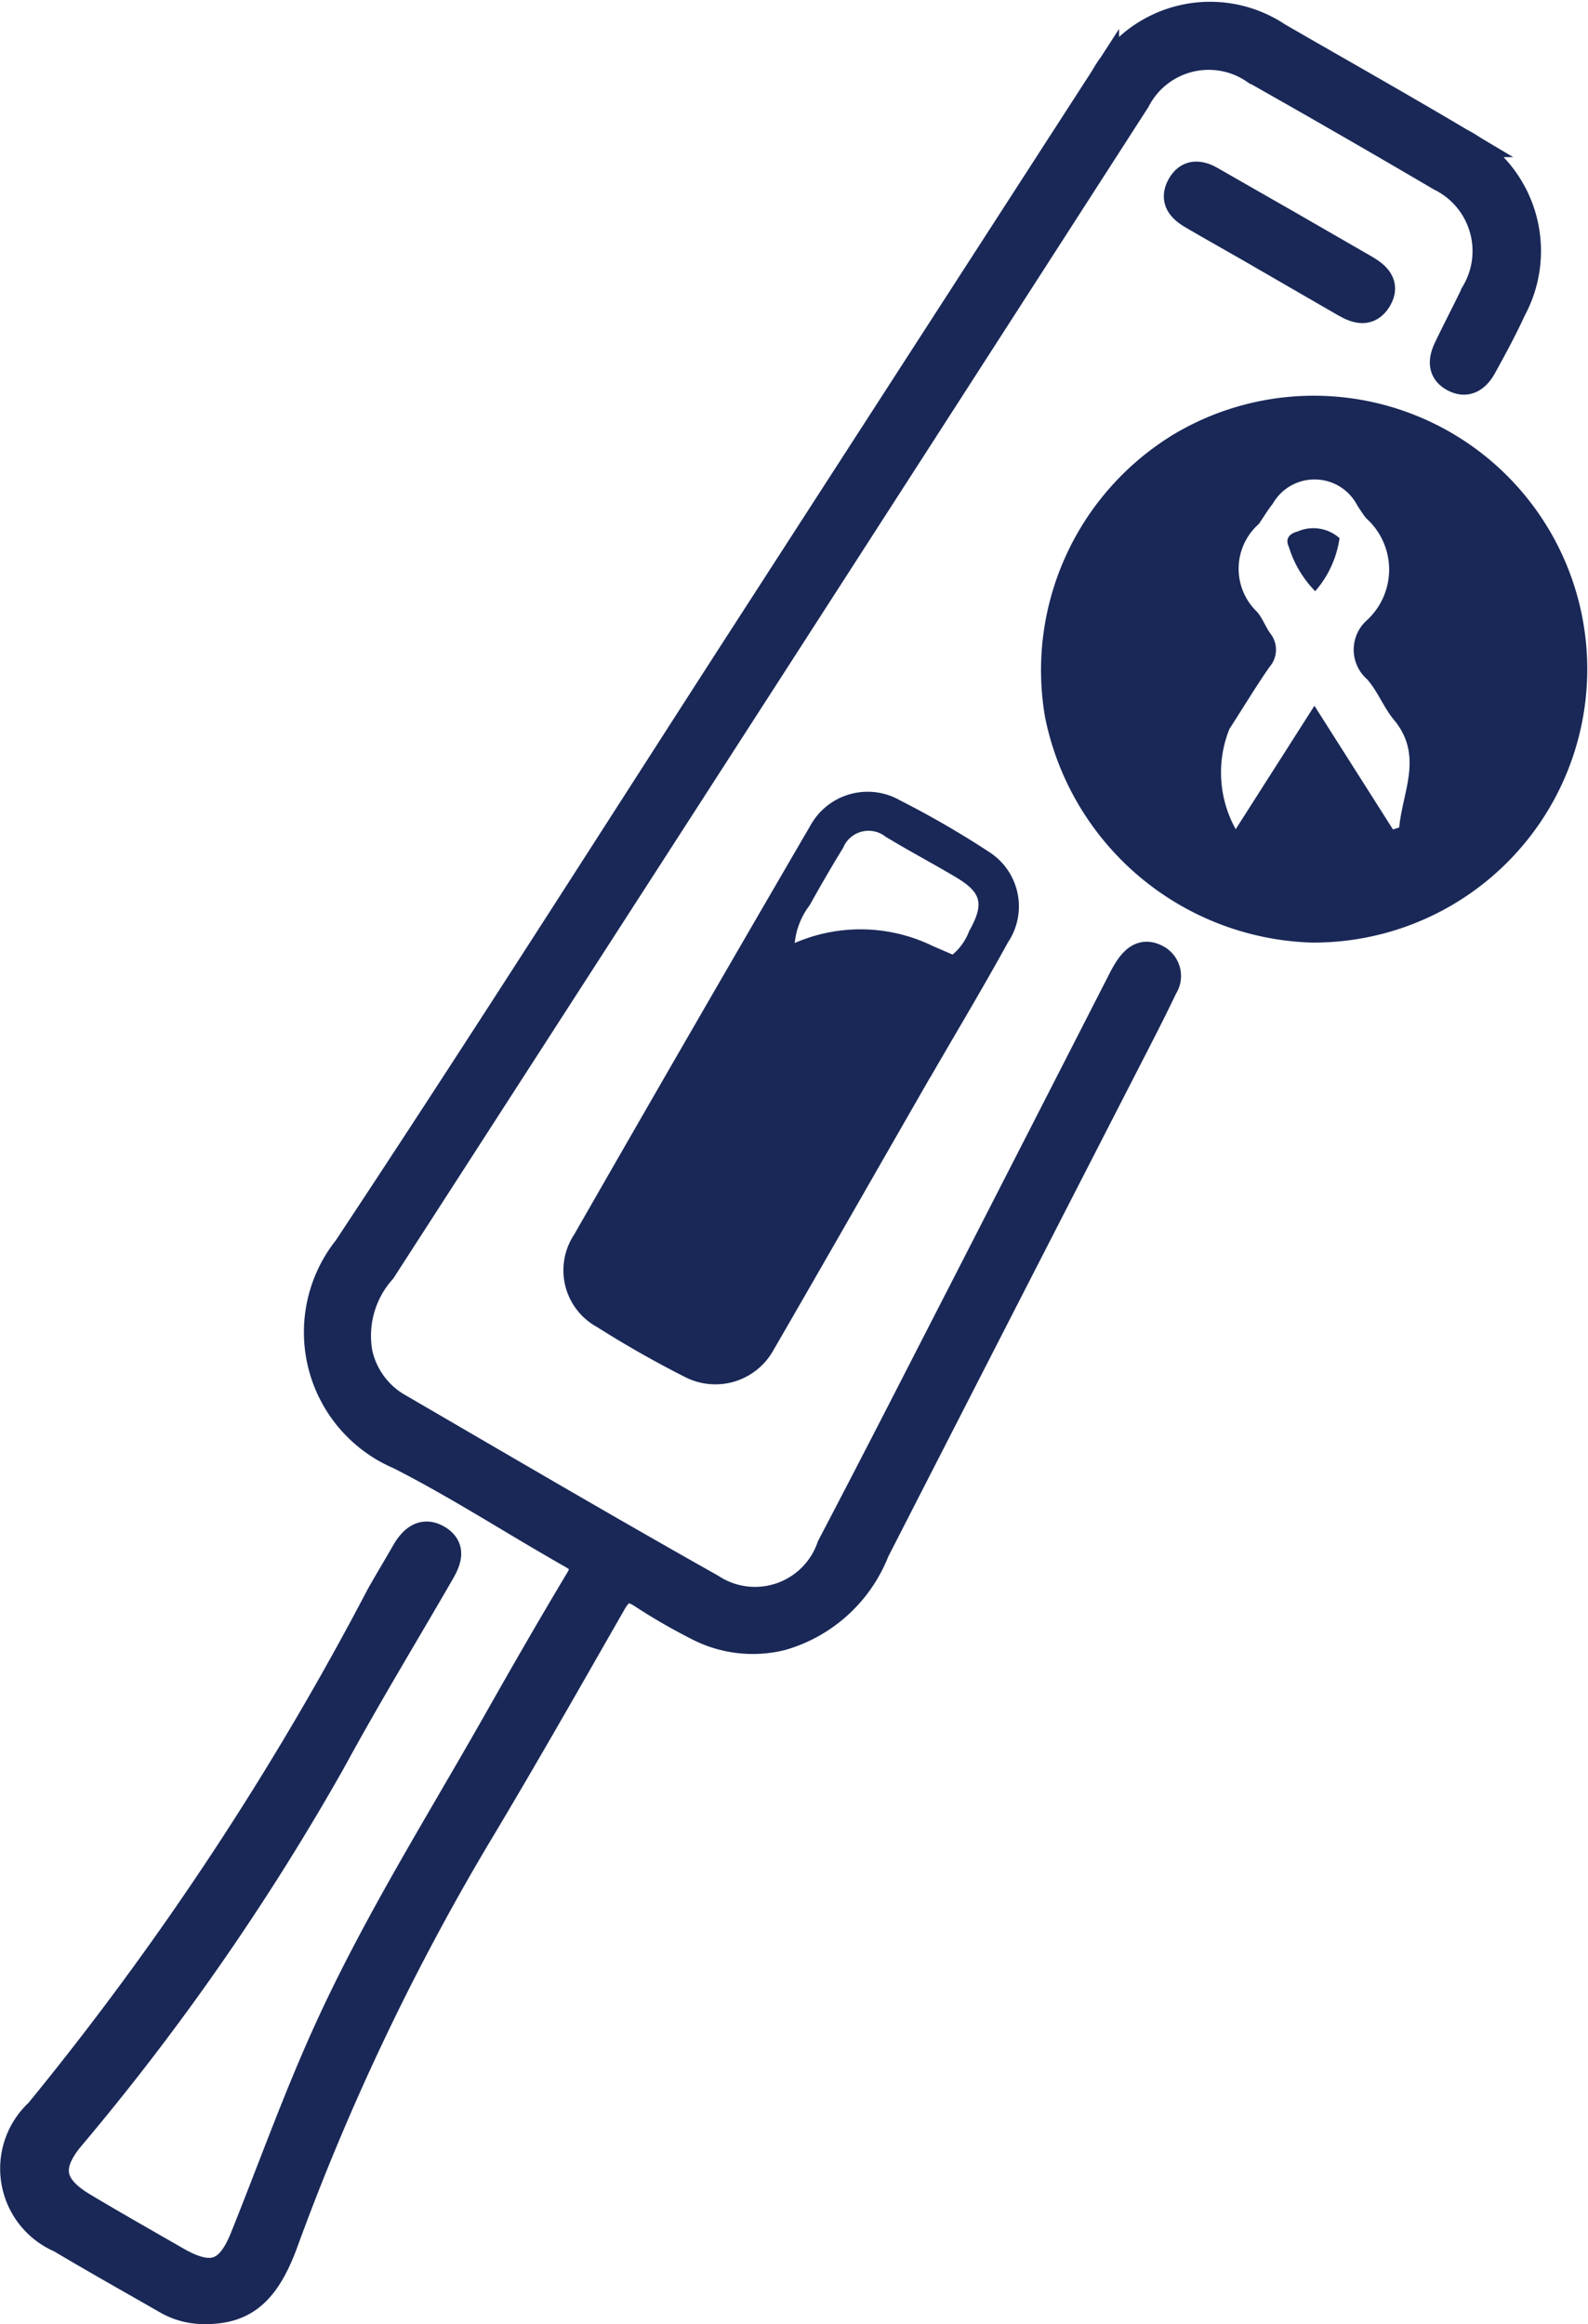
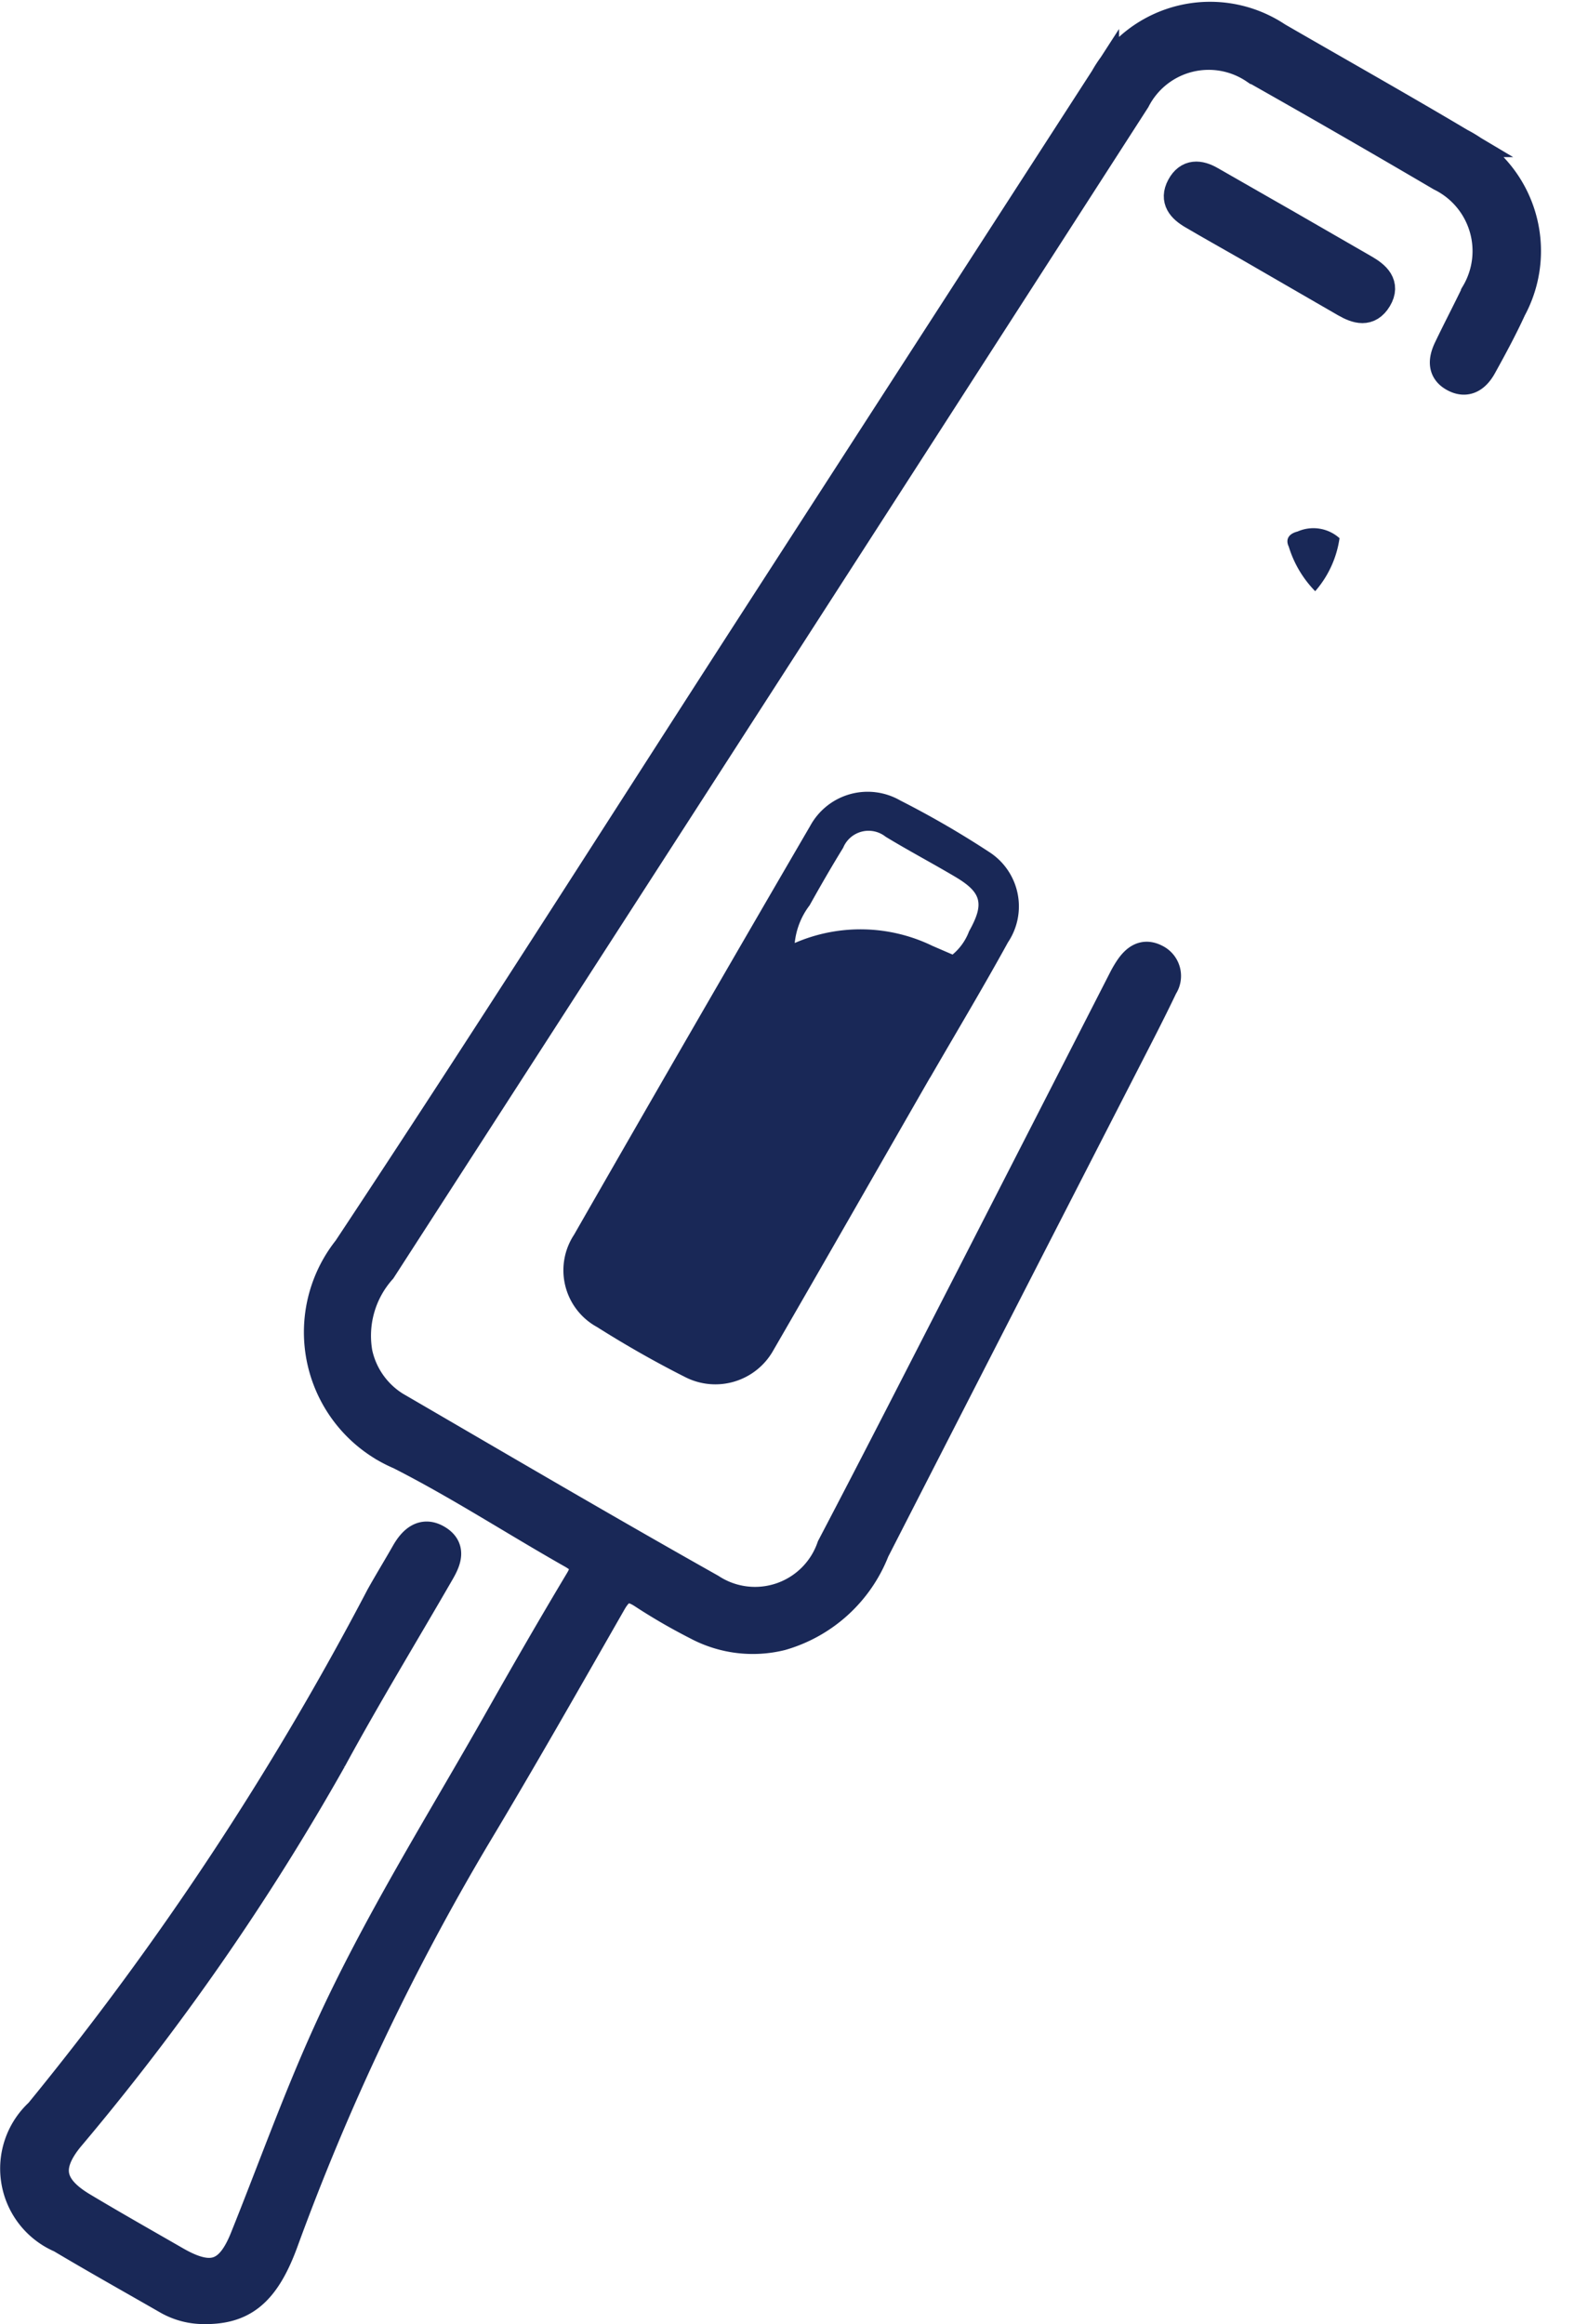
<svg xmlns="http://www.w3.org/2000/svg" width="27.347" height="40.03" viewBox="0 0 27.347 40.03">
  <g id="icon-hiv-testing-blue" transform="translate(-304.503 -150.78)">
    <path id="Path_40727" data-name="Path 40727" d="M364.4,151.413c1.068.617,2.117,1.208,3.151,1.823a2.1,2.1,0,0,1,.886,2.865c-.154.336-.331.663-.51.987-.105.19-.265.314-.49.188-.206-.115-.186-.3-.1-.485.154-.322.32-.639.475-.96a1.429,1.429,0,0,0-.6-2.009q-1.591-.935-3.2-1.844a1.412,1.412,0,0,0-2.051.522q-3.791,5.89-7.586,11.777-2.7,4.187-5.4,8.371a1.707,1.707,0,0,0-.408,1.435,1.433,1.433,0,0,0,.646.915c1.807,1.051,3.609,2.11,5.43,3.135a1.389,1.389,0,0,0,2.075-.711c.8-1.525,1.579-3.056,2.365-4.586q1.332-2.6,2.658-5.194a1.8,1.8,0,0,1,.1-.173c.112-.169.253-.287.463-.178a.331.331,0,0,1,.132.48c-.21.441-.436.876-.659,1.311q-2.155,4.2-4.307,8.405a2.462,2.462,0,0,1-1.61,1.468,2.043,2.043,0,0,1-1.46-.182,9.907,9.907,0,0,1-.927-.537c-.247-.163-.388-.114-.533.138-.775,1.355-1.546,2.713-2.349,4.051a41.5,41.5,0,0,0-3.308,6.981c-.324.877-.713,1.171-1.412,1.15a1.263,1.263,0,0,1-.6-.174c-.608-.349-1.22-.692-1.823-1.051a1.308,1.308,0,0,1-.371-2.165,52.5,52.5,0,0,0,5.875-8.893c.142-.254.293-.5.438-.755.125-.217.3-.374.547-.224s.156.366.044.56c-.621,1.077-1.269,2.14-1.862,3.232a42.286,42.286,0,0,1-4.521,6.509c-.408.5-.339.854.226,1.192.533.319,1.075.626,1.614.936.6.343.918.24,1.173-.395.474-1.178.9-2.374,1.425-3.532.847-1.873,1.943-3.61,2.952-5.394.456-.806.918-1.609,1.392-2.4.138-.23.089-.337-.133-.462-.99-.561-1.947-1.185-2.961-1.7a2.3,2.3,0,0,1-.9-3.549c2.318-3.5,4.563-7.039,6.837-10.564q3.1-4.8,6.2-9.6A2.083,2.083,0,0,1,364.4,151.413Z" transform="translate(-37.899)" fill="#192857" stroke="#192857" stroke-width="0.5" />
-     <path id="Path_40728" data-name="Path 40728" d="M567.406,234.024a4.709,4.709,0,1,1,2.423,8.714,4.837,4.837,0,0,1-4.575-3.881,4.753,4.753,0,0,1,2.152-4.832m1.534,1.5a1.028,1.028,0,0,0-.036,1.517c.094.108.144.253.228.371a.451.451,0,0,1-.014.58c-.241.347-.458.711-.689,1.066a2.015,2.015,0,0,0,.108,1.727l1.356-2.126,1.353,2.131.107-.035c.056-.619.422-1.238-.092-1.855-.176-.212-.277-.487-.458-.694a.679.679,0,0,1-.012-1.015,1.186,1.186,0,0,0-.012-1.766,2.562,2.562,0,0,1-.155-.23.829.829,0,0,0-1.449-.015C569.1,235.274,569.039,235.376,568.94,235.523Z" transform="translate(-242.754 -75.725)" fill="#192857" />
    <path id="Path_40729" data-name="Path 40729" d="M468,324.134c-.91,1.584-1.8,3.145-2.7,4.7a1.143,1.143,0,0,1-1.518.457c-.519-.262-1.026-.551-1.518-.862a1.114,1.114,0,0,1-.394-1.589q2.021-3.529,4.067-7.042a1.126,1.126,0,0,1,1.55-.437,16.035,16.035,0,0,1,1.543.895,1.113,1.113,0,0,1,.312,1.549c-.426.776-.882,1.536-1.34,2.329m.039-2.269.347.15a.958.958,0,0,0,.284-.4c.265-.476.22-.666-.236-.938-.4-.237-.805-.451-1.2-.691a.473.473,0,0,0-.732.19c-.2.325-.391.656-.577.99a1.282,1.282,0,0,0-.257.65A2.838,2.838,0,0,1,468.041,321.865Z" transform="translate(-147.481 -154.795)" fill="#192857" />
    <path id="Path_40737" data-name="Path 40737" d="M596.229,186.882c-.335-.192-.647-.366-.955-.547-.186-.109-.324-.254-.2-.485s.317-.214.512-.1q1.326.756,2.648,1.521c.19.11.371.261.221.51s-.354.182-.555.067Z" transform="translate(-270.232 -31.856)" fill="#192857" stroke="#192857" stroke-width="0.5" />
    <path id="Path_40738" data-name="Path 40738" d="M619.563,262.221a1.766,1.766,0,0,1-.419.913,1.881,1.881,0,0,1-.455-.767c-.065-.135.011-.227.152-.261A.674.674,0,0,1,619.563,262.221Z" transform="translate(-291.992 -102.172)" fill="#192857" />
  </g>
</svg>